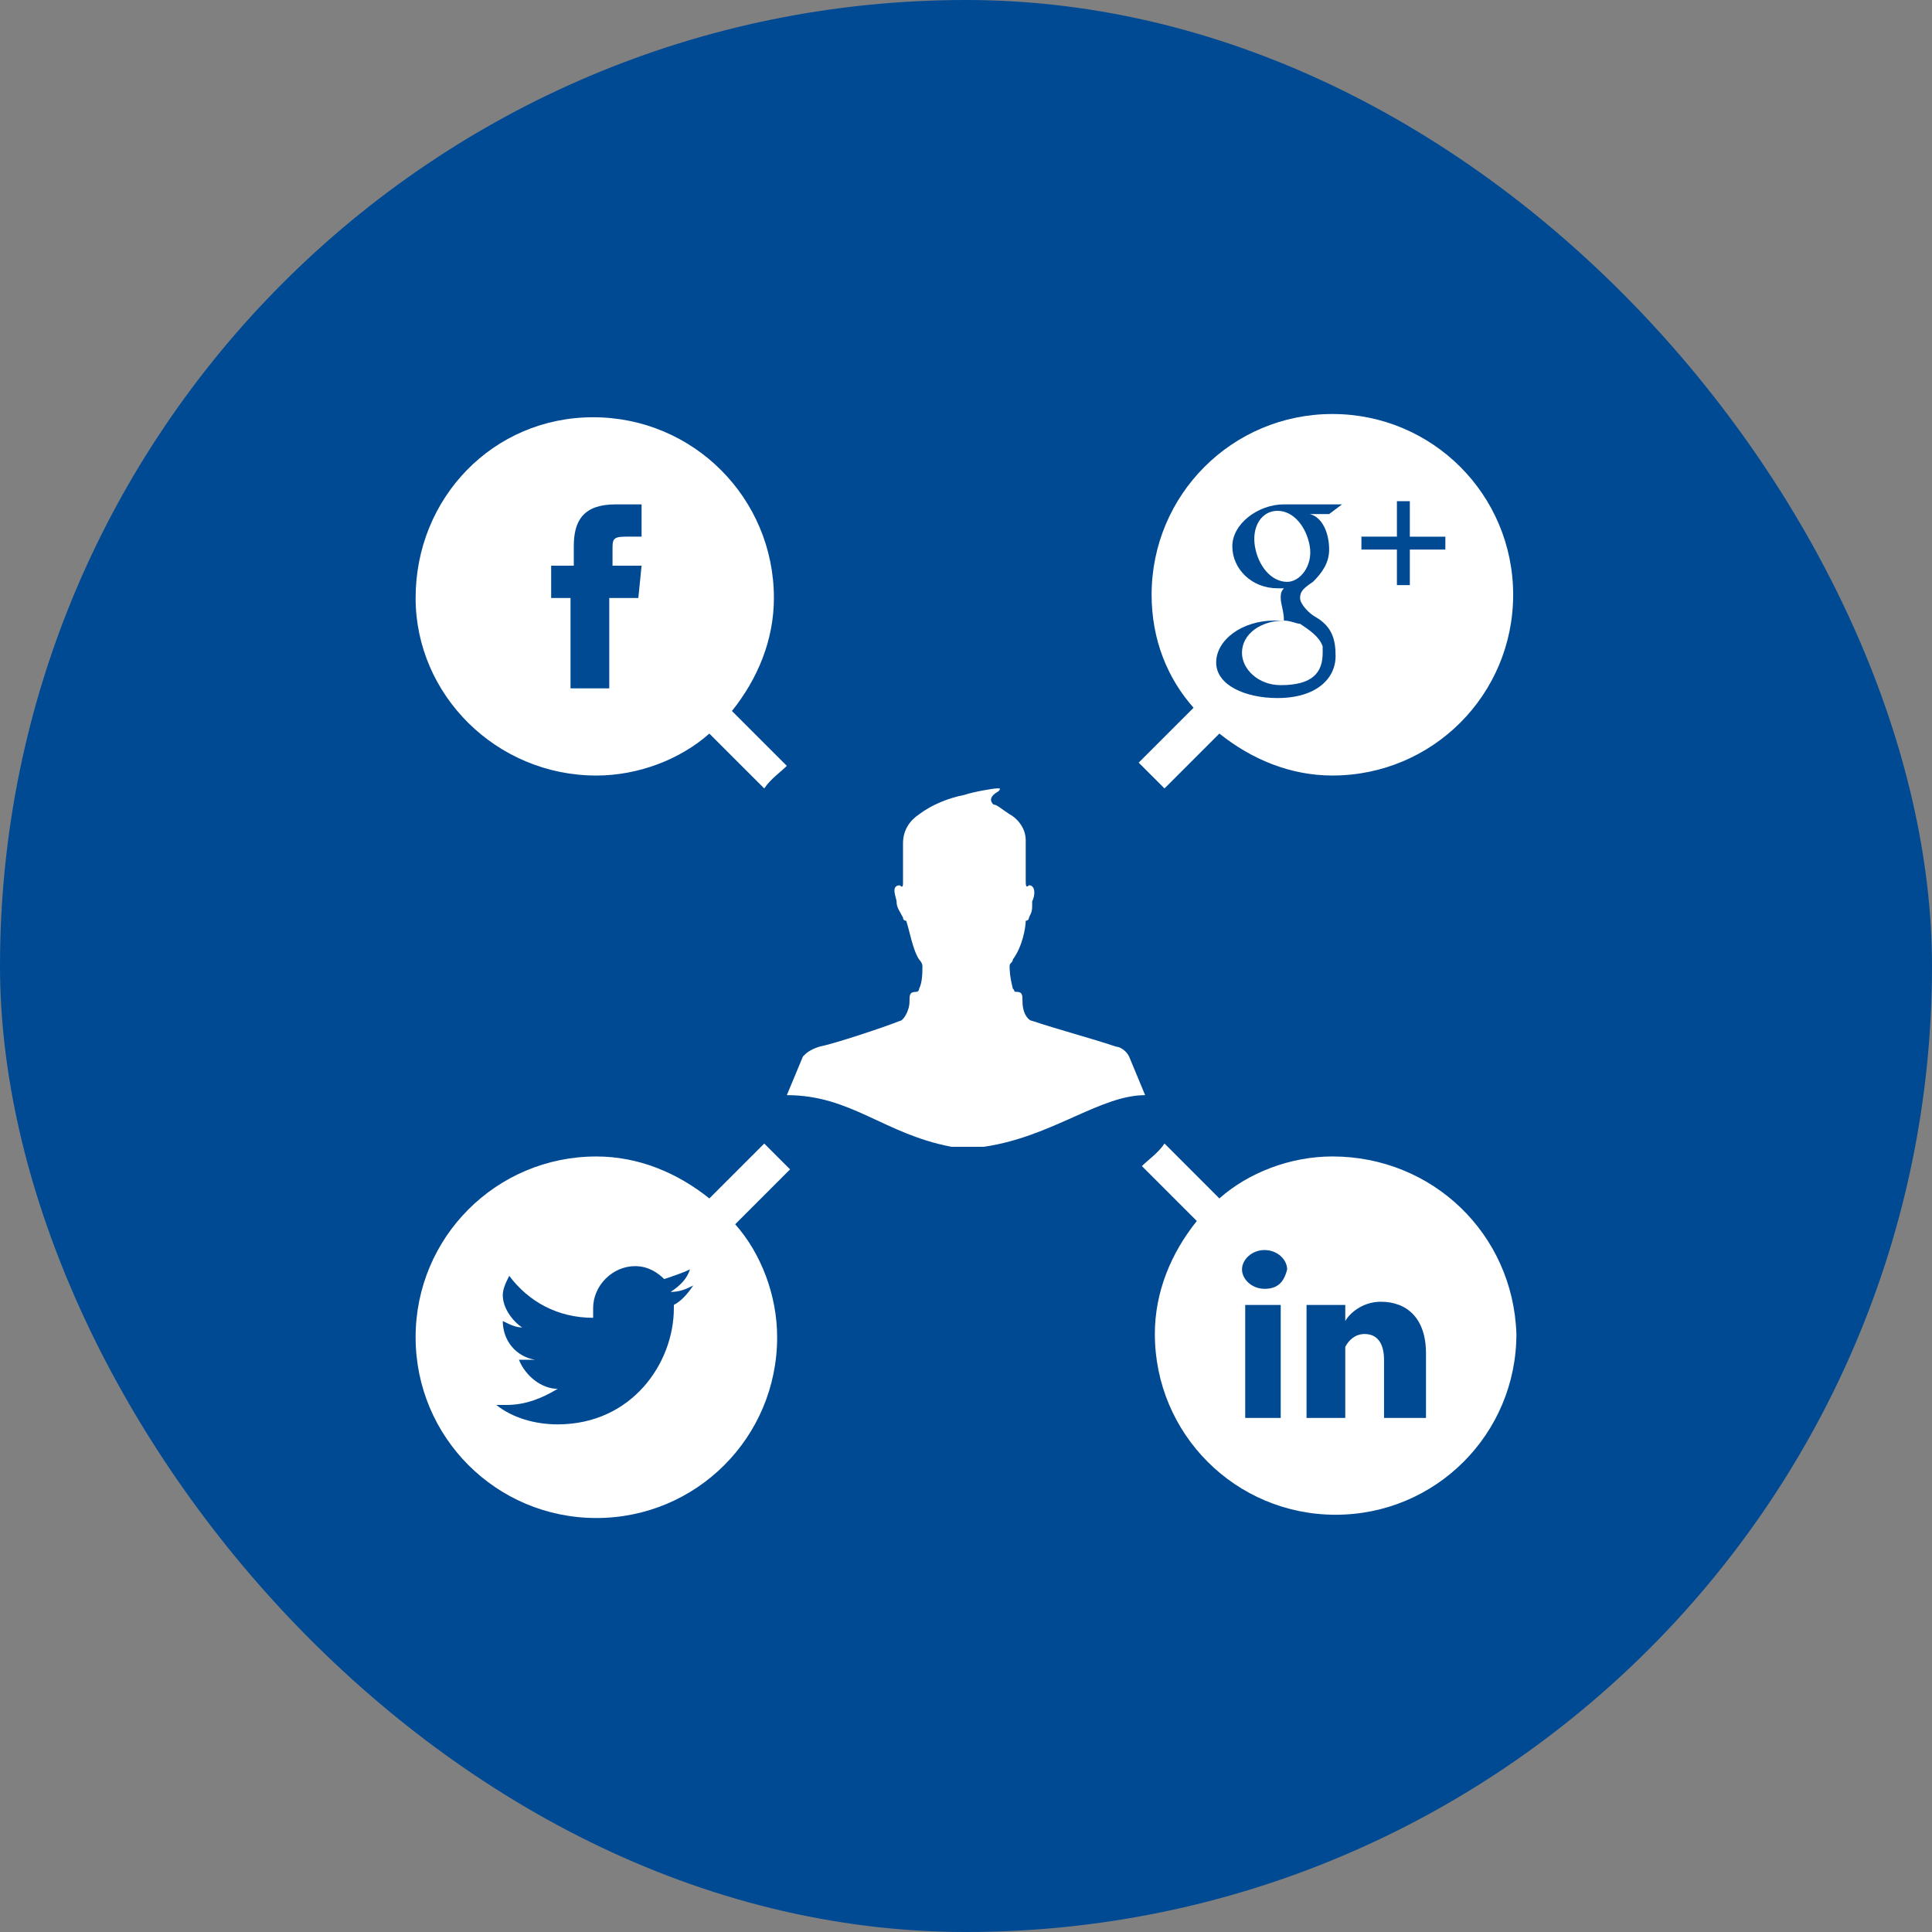
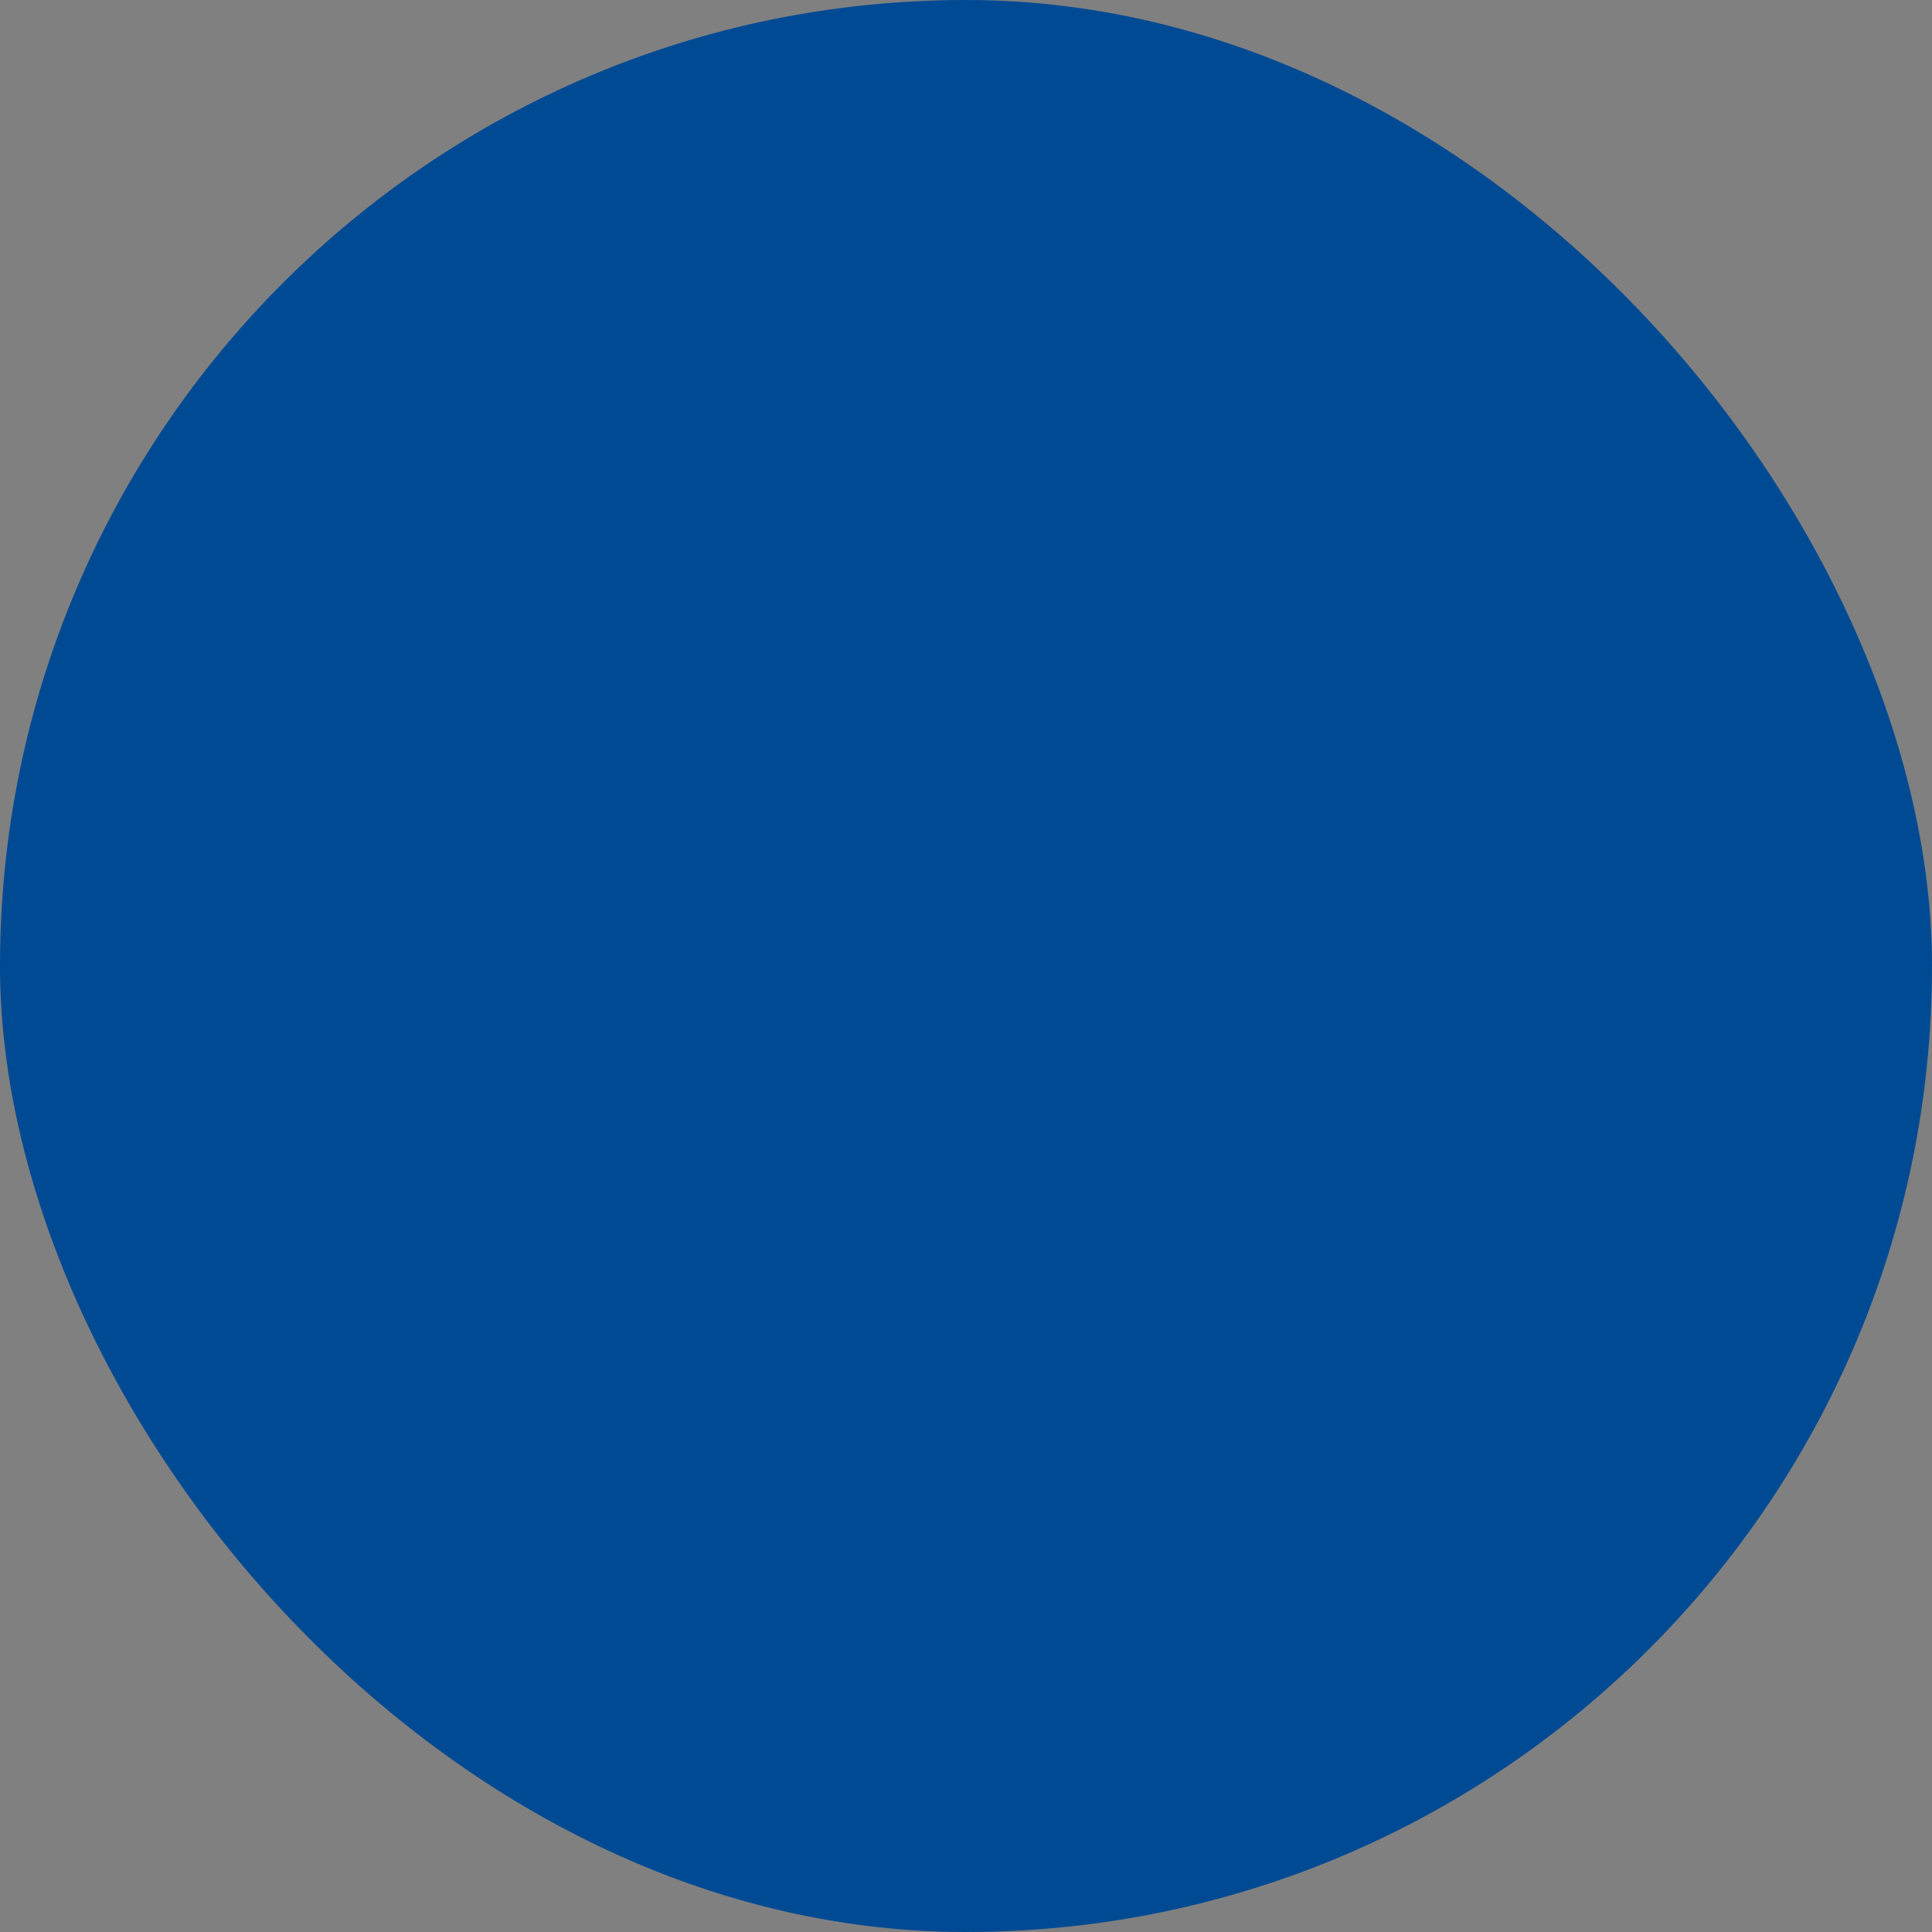
<svg xmlns="http://www.w3.org/2000/svg" width="100" height="100" viewBox="0 0 100 100" fill="none">
  <rect x="0" y="0" width="100" height="100" fill="#808080" stroke="none" />
  <rect width="100" height="100" rx="50" fill="#004A94" />
  <g clip-path="url(#clip0_133_456)">
-     <path d="M64.284 33.792C64.284 34.627 65.121 35.463 66.289 35.463C67.96 35.463 68.461 34.794 68.461 33.792C68.461 33.625 68.461 33.625 68.461 33.459C68.294 32.957 67.792 32.623 67.293 32.289C67.125 32.289 66.791 32.122 66.458 32.122C65.287 32.123 64.284 32.79 64.284 33.792Z" fill="white" />
-     <path d="M67.794 28.279C67.626 27.276 66.958 26.44 66.123 26.44C65.287 26.44 64.785 27.276 64.954 28.279C65.123 29.281 65.789 30.117 66.624 30.117C67.293 30.117 67.961 29.281 67.794 28.279Z" fill="white" />
    <path d="M60.275 40.809L63.115 37.969C64.786 39.306 66.793 40.141 68.964 40.141C74.143 40.141 78.321 35.963 78.321 30.784C78.319 25.605 74.143 21.429 68.963 21.429C63.785 21.429 59.607 25.606 59.607 30.785C59.607 33.124 60.441 35.129 61.779 36.633L58.938 39.474C59.439 39.975 59.94 40.477 60.275 40.809ZM70.467 27.777H72.304V25.94H72.973V27.778H74.811V28.446H72.973V30.285H72.304V28.445H70.467V27.777ZM66.29 30.951C66.29 30.784 66.29 30.617 66.459 30.45C66.29 30.45 66.29 30.45 66.125 30.45C64.788 30.45 63.785 29.448 63.785 28.278C63.785 27.109 65.121 26.106 66.459 26.106H69.465L68.796 26.607H67.794C68.462 26.775 68.796 27.611 68.796 28.445C68.796 29.114 68.462 29.615 67.96 30.116C67.459 30.45 67.292 30.617 67.292 30.951C67.292 31.286 67.794 31.787 68.127 31.954C68.962 32.455 69.13 33.124 69.13 33.959C69.13 35.128 68.127 36.131 66.123 36.131C64.453 36.131 62.949 35.463 62.949 34.293C62.949 33.124 64.284 32.121 65.955 32.121C66.123 32.121 66.289 32.121 66.456 32.121C66.456 31.621 66.29 31.286 66.29 30.951Z" fill="white" />
    <path d="M68.963 59.858C66.792 59.858 64.62 60.692 63.115 62.03L60.275 59.188C59.94 59.69 59.439 60.022 59.105 60.356L61.947 63.198C60.61 64.867 59.775 66.874 59.775 69.046C59.775 74.225 63.953 78.403 69.132 78.403C74.31 78.403 78.489 74.225 78.489 69.046C78.319 63.867 74.143 59.858 68.963 59.858ZM66.29 73.391H64.452V67.543H66.29V73.391ZM65.455 66.709C64.786 66.709 64.286 66.207 64.286 65.705C64.286 65.203 64.787 64.702 65.455 64.702C66.122 64.702 66.623 65.203 66.623 65.705C66.456 66.374 66.123 66.709 65.455 66.709ZM73.809 73.391H71.637V70.384C71.637 69.55 71.303 69.048 70.633 69.048C70.132 69.048 69.799 69.382 69.631 69.716C69.631 69.885 69.631 70.051 69.631 70.218V73.393H67.626C67.626 73.393 67.626 68.047 67.626 67.545H69.631V68.38C69.799 68.047 70.467 67.378 71.47 67.378C72.805 67.378 73.809 68.212 73.809 70.051V73.391Z" fill="white" />
    <path d="M39.557 59.19L36.716 62.031C35.046 60.694 33.041 59.859 30.869 59.859C25.689 59.859 21.512 64.037 21.512 69.215C21.512 74.394 25.689 78.572 30.869 78.572C36.047 78.572 40.225 74.394 40.225 69.215C40.225 67.043 39.39 64.871 38.053 63.367L40.894 60.526C40.392 60.024 39.891 59.522 39.557 59.19ZM34.879 67.71C34.879 70.551 32.707 73.725 28.864 73.725C27.695 73.725 26.525 73.39 25.69 72.721C25.857 72.721 26.024 72.721 26.191 72.721C27.194 72.721 28.029 72.387 28.864 71.886C28.029 71.886 27.194 71.218 26.859 70.381C27.026 70.381 27.193 70.381 27.193 70.381C27.361 70.381 27.527 70.381 27.695 70.381C26.692 70.213 26.024 69.379 26.024 68.376C26.358 68.544 26.692 68.71 27.026 68.71C26.525 68.376 26.024 67.707 26.024 67.039C26.024 66.706 26.191 66.371 26.358 66.037C27.361 67.374 28.864 68.209 30.701 68.209C30.701 68.04 30.701 67.875 30.701 67.707C30.701 66.538 31.705 65.535 32.874 65.535C33.542 65.535 34.043 65.869 34.378 66.204C34.879 66.036 35.38 65.869 35.715 65.702C35.547 66.204 35.213 66.537 34.712 66.87C35.213 66.87 35.547 66.703 35.881 66.537C35.547 67.038 35.213 67.372 34.879 67.54C34.879 67.543 34.879 67.543 34.879 67.71Z" fill="white" />
-     <path d="M30.868 40.142C33.04 40.142 35.212 39.306 36.716 37.97L39.557 40.81C39.891 40.309 40.392 39.976 40.726 39.641L37.885 36.801C39.222 35.13 40.057 33.125 40.057 30.953C40.057 25.774 35.88 21.597 30.701 21.597C25.522 21.597 21.512 25.774 21.512 30.953C21.512 35.964 25.689 40.142 30.868 40.142ZM28.696 29.281H29.699V28.278C29.699 26.942 30.2 26.106 31.871 26.106H33.208V27.777H32.372C31.704 27.777 31.704 27.944 31.704 28.445V29.281H33.208L33.04 30.952H31.535V35.63H29.53V30.952H28.528V29.281H28.696Z" fill="white" />
-     <path d="M58.438 54.677C58.269 54.344 57.936 54.175 57.77 54.175C56.266 53.674 54.93 53.341 53.426 52.839C53.259 52.839 52.925 52.506 52.925 51.837C52.925 51.502 52.925 51.335 52.591 51.335C52.423 51.335 52.591 51.335 52.423 51.168C52.257 50.499 52.257 50.164 52.257 49.998C52.257 49.832 52.423 49.83 52.423 49.664C52.925 48.996 53.091 47.994 53.091 47.659C53.091 47.659 53.259 47.659 53.259 47.491C53.426 47.157 53.426 47.157 53.426 46.655C53.595 46.322 53.595 45.821 53.259 45.821C53.091 45.988 53.091 45.821 53.091 45.487V43.482C53.091 42.814 52.589 42.313 52.257 42.146C51.754 41.811 51.588 41.644 51.42 41.644C51.252 41.477 51.252 41.31 51.42 41.143C51.587 40.976 51.754 40.976 51.754 40.809C51.754 40.809 51.754 40.809 51.586 40.809C51.418 40.809 50.417 40.977 49.916 41.143C49.08 41.31 48.245 41.644 47.576 42.146C47.075 42.479 46.74 42.981 46.74 43.651C46.74 43.983 46.74 44.986 46.74 45.656C46.74 45.824 46.74 45.99 46.574 45.824C46.072 45.824 46.406 46.492 46.406 46.658C46.406 46.992 46.574 47.16 46.74 47.494C46.74 47.662 46.908 47.662 46.908 47.662C47.075 48.163 47.242 49.166 47.576 49.667C47.576 49.667 47.744 49.835 47.744 50.001C47.744 50.335 47.744 50.837 47.576 51.171C47.576 51.171 47.576 51.339 47.409 51.339C47.075 51.339 47.075 51.506 47.075 51.84C47.075 52.341 46.74 52.843 46.574 52.843C45.738 53.176 43.233 54.012 42.396 54.179C41.895 54.347 41.728 54.513 41.561 54.68L40.726 56.685C44.066 56.685 45.738 58.69 49.247 59.358H50.918C54.426 58.857 56.932 56.685 59.272 56.685L58.438 54.677Z" fill="white" />
  </g>
  <defs>
    <clipPath id="clip0_133_456">
-       <rect width="57.143" height="57.143" fill="white" transform="translate(21.428 21.429)" />
-     </clipPath>
+       </clipPath>
  </defs>
</svg>